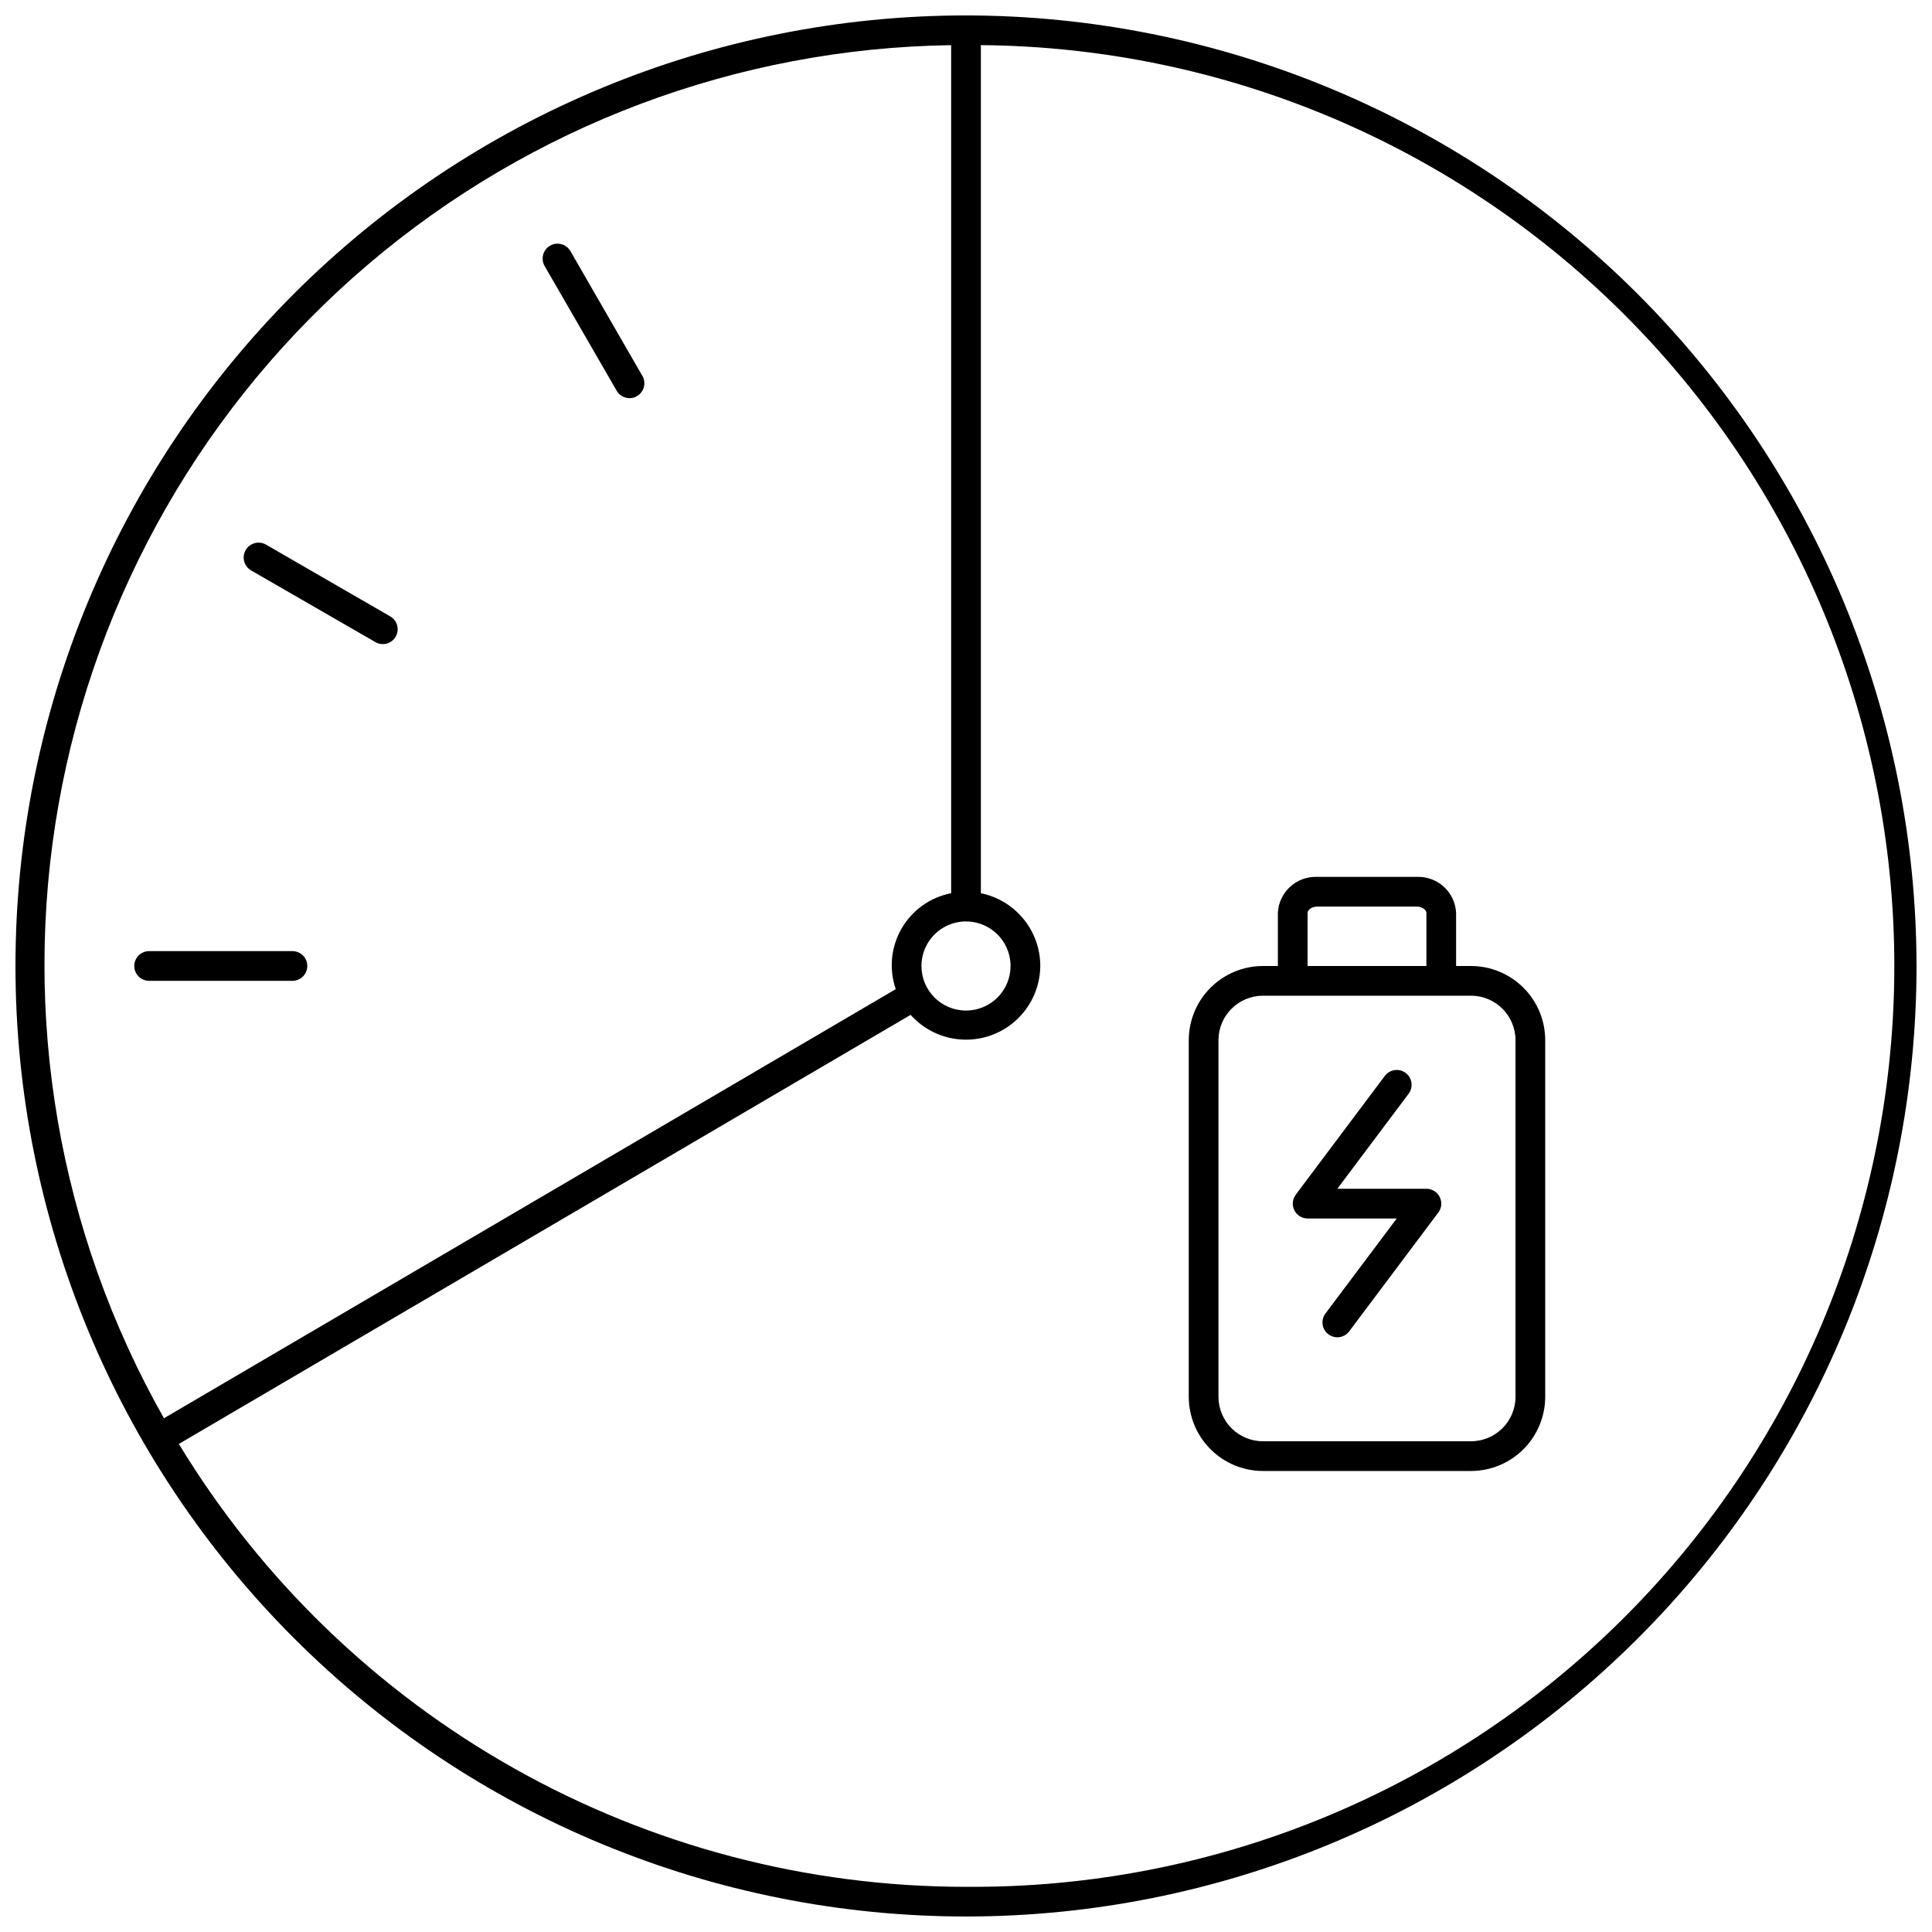
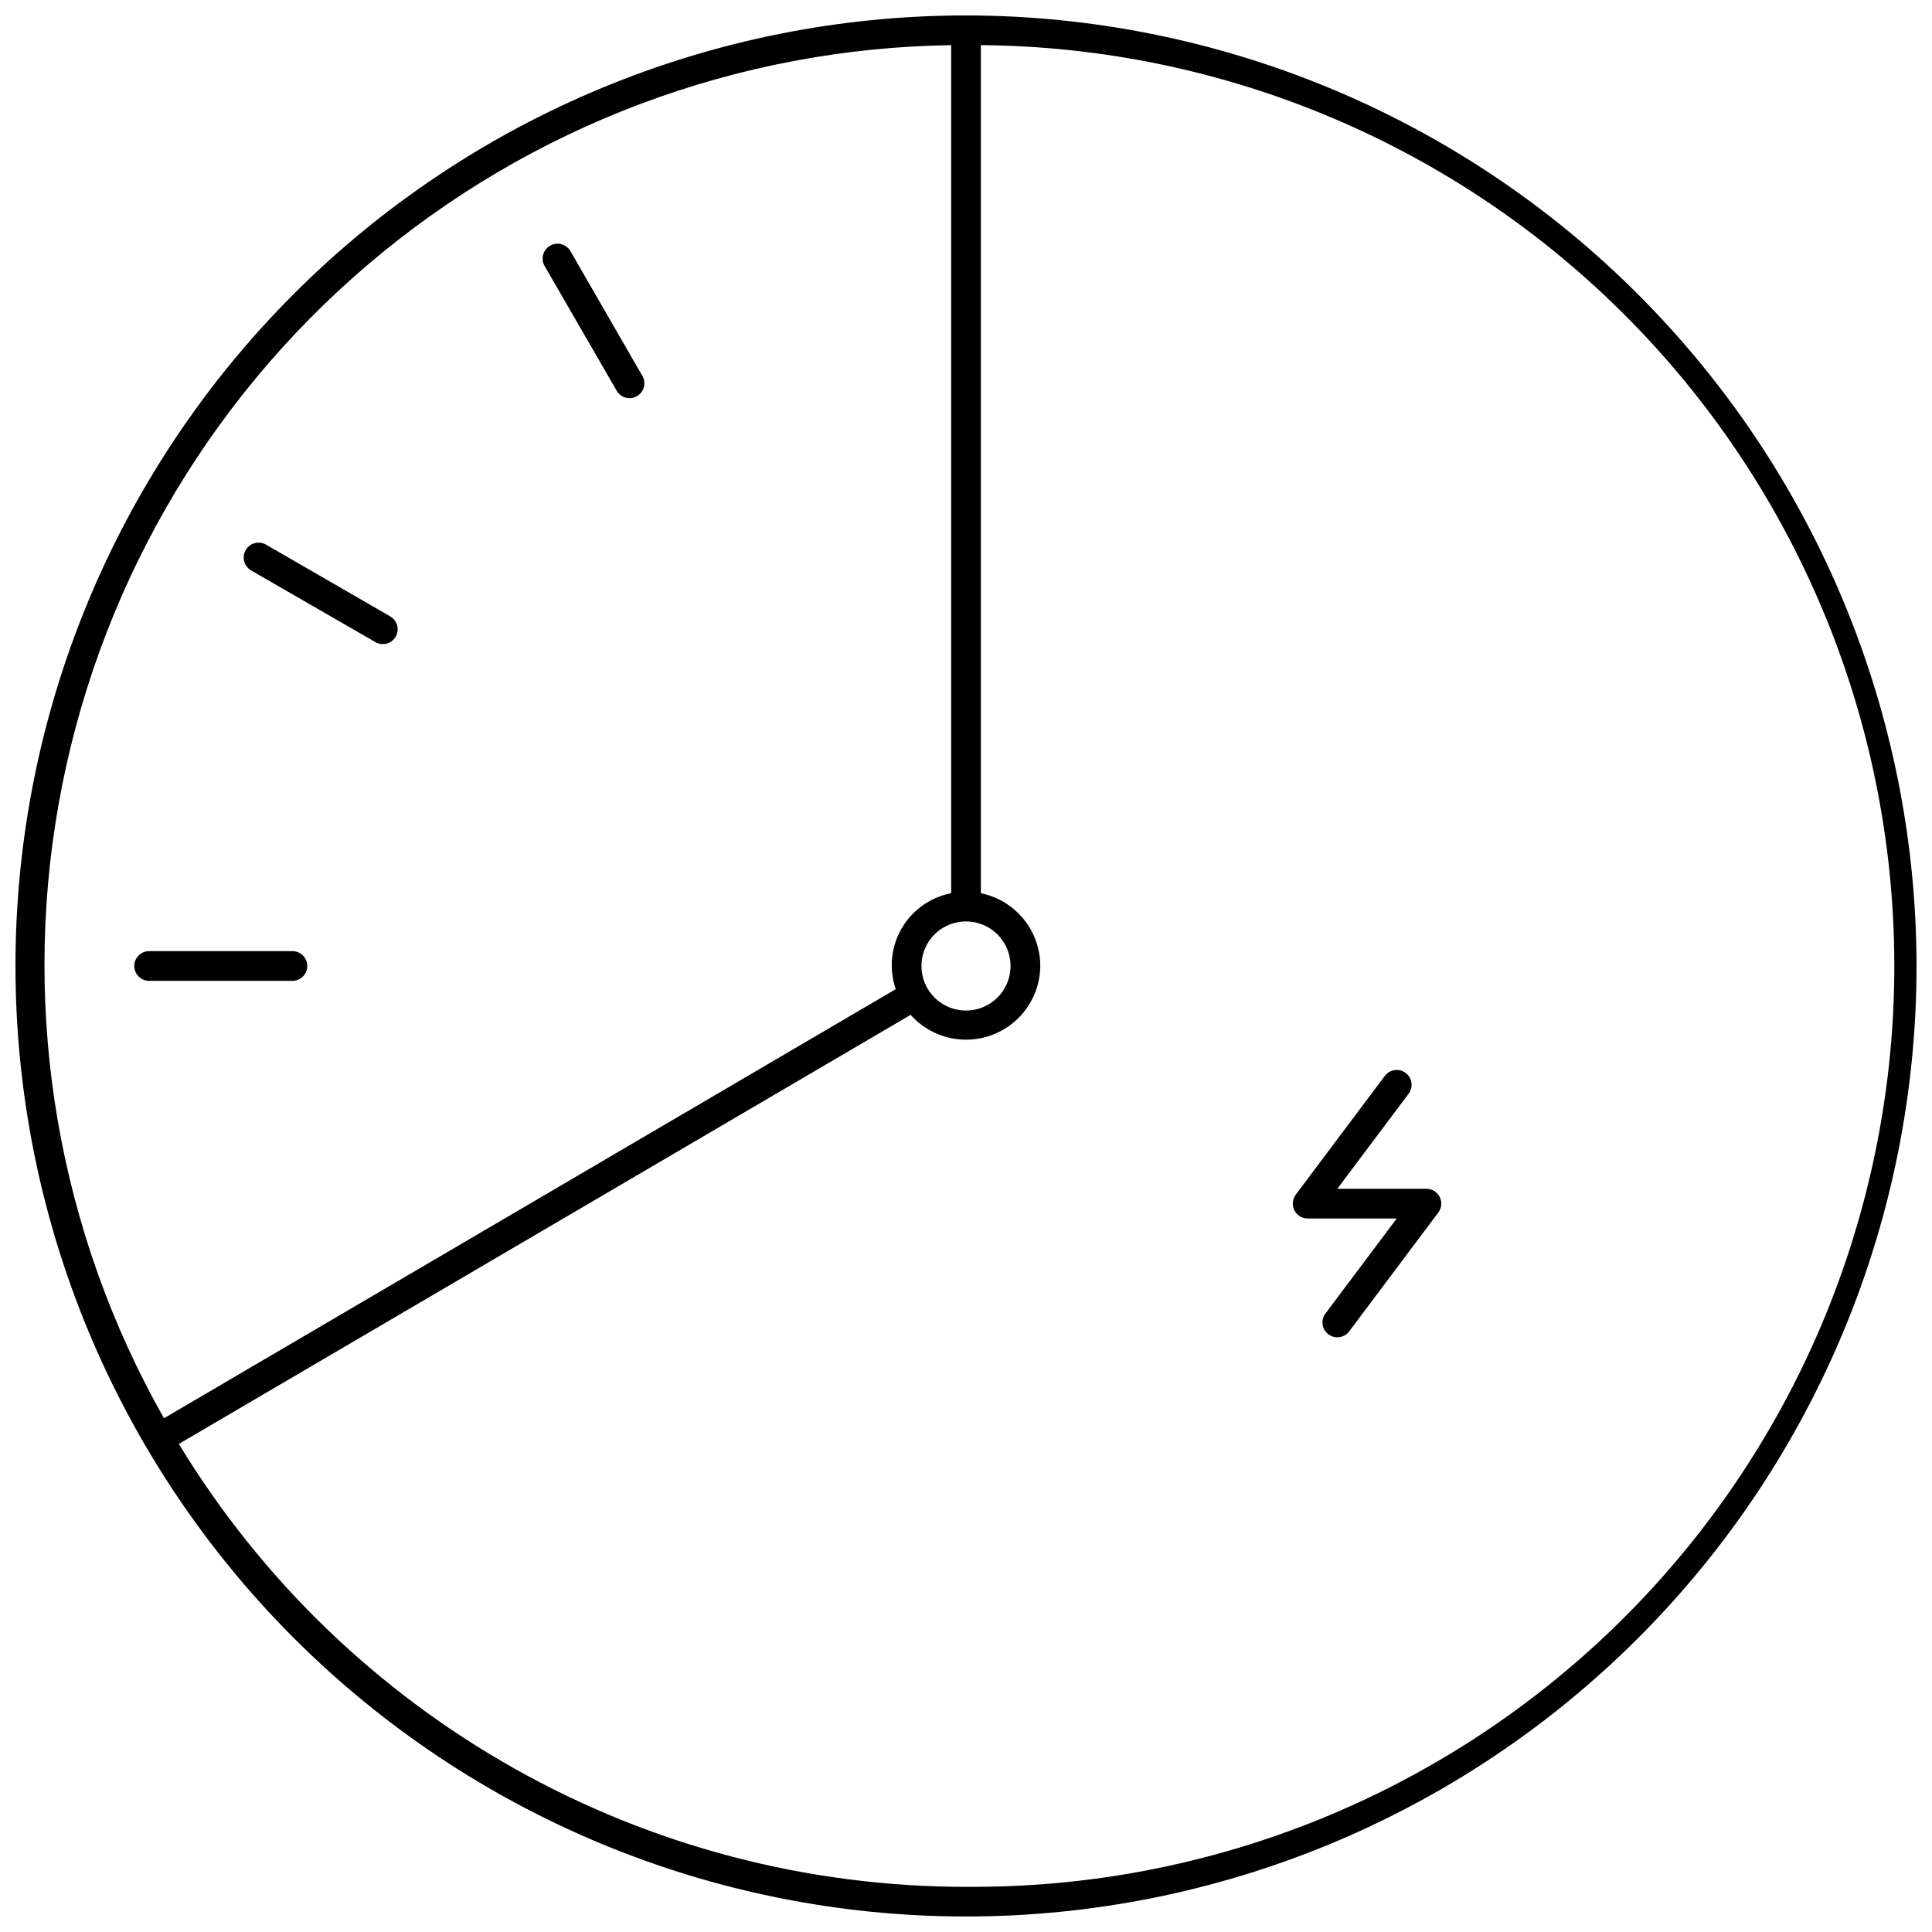
<svg xmlns="http://www.w3.org/2000/svg" width="800px" height="800px" version="1.1" viewBox="144 144 512 512">
  <defs>
    <clipPath id="a">
      <path d="m148.09 148.09h503.81v503.81h-503.81z" />
    </clipPath>
  </defs>
  <g clip-path="url(#a)">
    <path d="m400 148.09c-66.812 0-130.88 26.539-178.12 73.781s-73.781 111.31-73.781 178.12c0 66.809 26.539 130.88 73.781 178.12 47.242 47.242 111.31 73.781 178.12 73.781 66.809 0 130.88-26.539 178.12-73.781 47.242-47.242 73.781-111.31 73.781-178.12-0.07-66.789-26.637-130.82-73.859-178.04-47.227-47.227-111.26-73.789-178.04-73.863zm-11.809 251.91c0-4.777 2.875-9.082 7.289-10.91 4.41-1.828 9.492-0.816 12.867 2.559 3.379 3.379 4.387 8.457 2.559 12.867-1.828 4.414-6.133 7.289-10.906 7.289-6.523 0-11.809-5.285-11.809-11.805zm7.871-244.04v224.75c-5.527 1.074-10.32 4.488-13.137 9.367-2.816 4.879-3.379 10.734-1.543 16.062l-193.93 113.71c-27.938-49.32-37.816-106.83-27.938-162.64 9.883-55.816 38.906-106.44 82.078-143.17 43.172-36.73 97.793-57.266 154.47-58.074zm3.938 488.07c-41.926 0.004-83.145-10.793-119.68-31.352-36.539-20.559-67.164-50.184-88.926-86.02l193.93-113.71c3.551 3.977 8.562 6.344 13.887 6.559 5.328 0.215 10.512-1.738 14.371-5.418 3.859-3.676 6.062-8.762 6.106-14.09 0-4.539-1.566-8.938-4.438-12.449-2.867-3.516-6.863-5.93-11.309-6.84v-224.75c64.723 0.523 126.59 26.734 171.98 72.867 45.398 46.137 70.605 108.41 70.086 173.13-0.523 64.723-26.734 126.59-72.867 171.98-46.137 45.395-108.41 70.605-173.13 70.082z" />
  </g>
  <path d="m307.34 247.4c0.5 0.953 1.363 1.656 2.391 1.957 1.031 0.297 2.141 0.164 3.066-0.371 0.93-0.539 1.598-1.43 1.855-2.473 0.254-1.043 0.074-2.144-0.504-3.047l-18.973-32.906h0.004c-1.09-1.891-3.504-2.543-5.394-1.457-1.891 1.086-2.543 3.5-1.457 5.394z" />
  <path d="m210.56 295.18 32.906 18.973v-0.004c0.902 0.531 1.977 0.68 2.988 0.414s1.875-0.926 2.402-1.828c0.527-0.91 0.668-1.988 0.395-3s-0.941-1.875-1.852-2.394l-32.906-19.012h0.004c-1.895-1.086-4.309-0.434-5.394 1.457-1.086 1.891-0.434 4.305 1.457 5.394z" />
  <path d="m221.5 403.93c2.176 0 3.938-1.762 3.938-3.934 0-2.176-1.762-3.938-3.938-3.938h-37.98c-2.176 0-3.938 1.762-3.938 3.938 0 2.172 1.762 3.934 3.938 3.934z" />
-   <path d="m533.82 400h-3.938v-14.094c-0.277-5.496-4.93-9.746-10.43-9.523h-26.371c-5.5-0.223-10.156 4.027-10.43 9.523v14.094h-3.938c-5.219 0-10.227 2.07-13.914 5.762-3.691 3.691-5.766 8.699-5.766 13.918v94.465c0 5.219 2.074 10.223 5.766 13.914 3.688 3.691 8.695 5.766 13.914 5.766h55.105c5.219 0 10.223-2.074 13.914-5.766 3.691-3.691 5.766-8.695 5.766-13.914v-94.465c0-5.219-2.074-10.227-5.766-13.918-3.691-3.691-8.695-5.762-13.914-5.762zm-43.297-14.094c0-0.746 1.102-1.652 2.559-1.652h26.371c1.457 0 2.559 0.906 2.559 1.652v14.094h-31.488zm55.105 128.24c0 6.519-5.289 11.805-11.809 11.805h-55.105c-6.519 0-11.809-5.285-11.809-11.805v-94.465c0-6.523 5.289-11.809 11.809-11.809h55.105c6.519 0 11.809 5.285 11.809 11.809z" />
  <path d="m522.02 459.04h-23.617l18.895-25.191c1.305-1.738 0.949-4.207-0.789-5.512-1.738-1.301-4.207-0.949-5.512 0.789l-23.617 31.488h0.004c-0.895 1.191-1.039 2.789-0.371 4.121 0.664 1.336 2.027 2.176 3.519 2.176h23.617l-18.895 25.191c-1.305 1.738-0.953 4.207 0.789 5.512 0.68 0.508 1.508 0.785 2.359 0.785 1.238 0 2.406-0.582 3.148-1.574l23.617-31.488c0.895-1.191 1.039-2.789 0.371-4.121-0.668-1.332-2.031-2.176-3.519-2.176z" />
</svg>